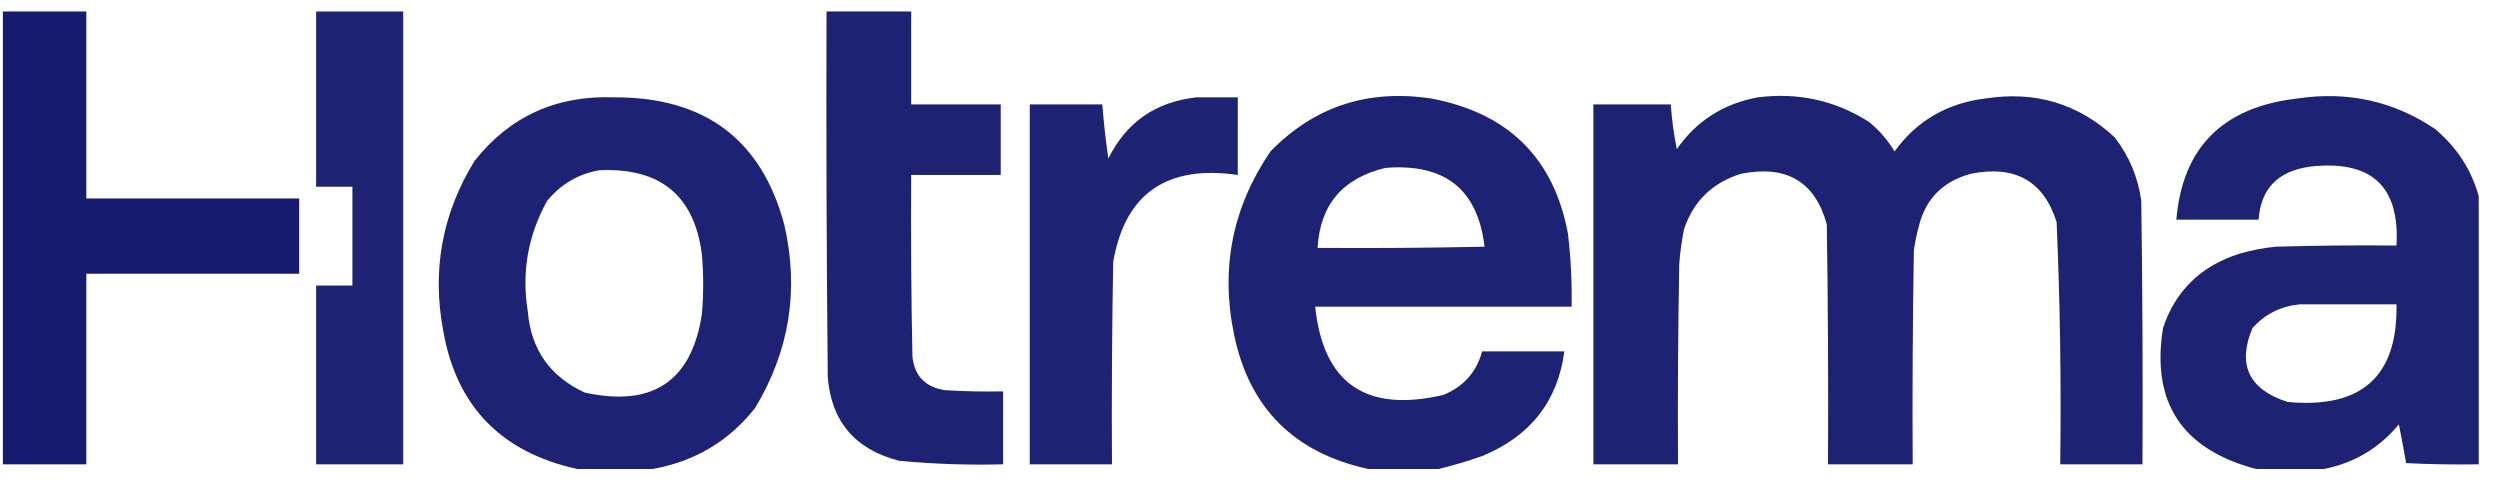
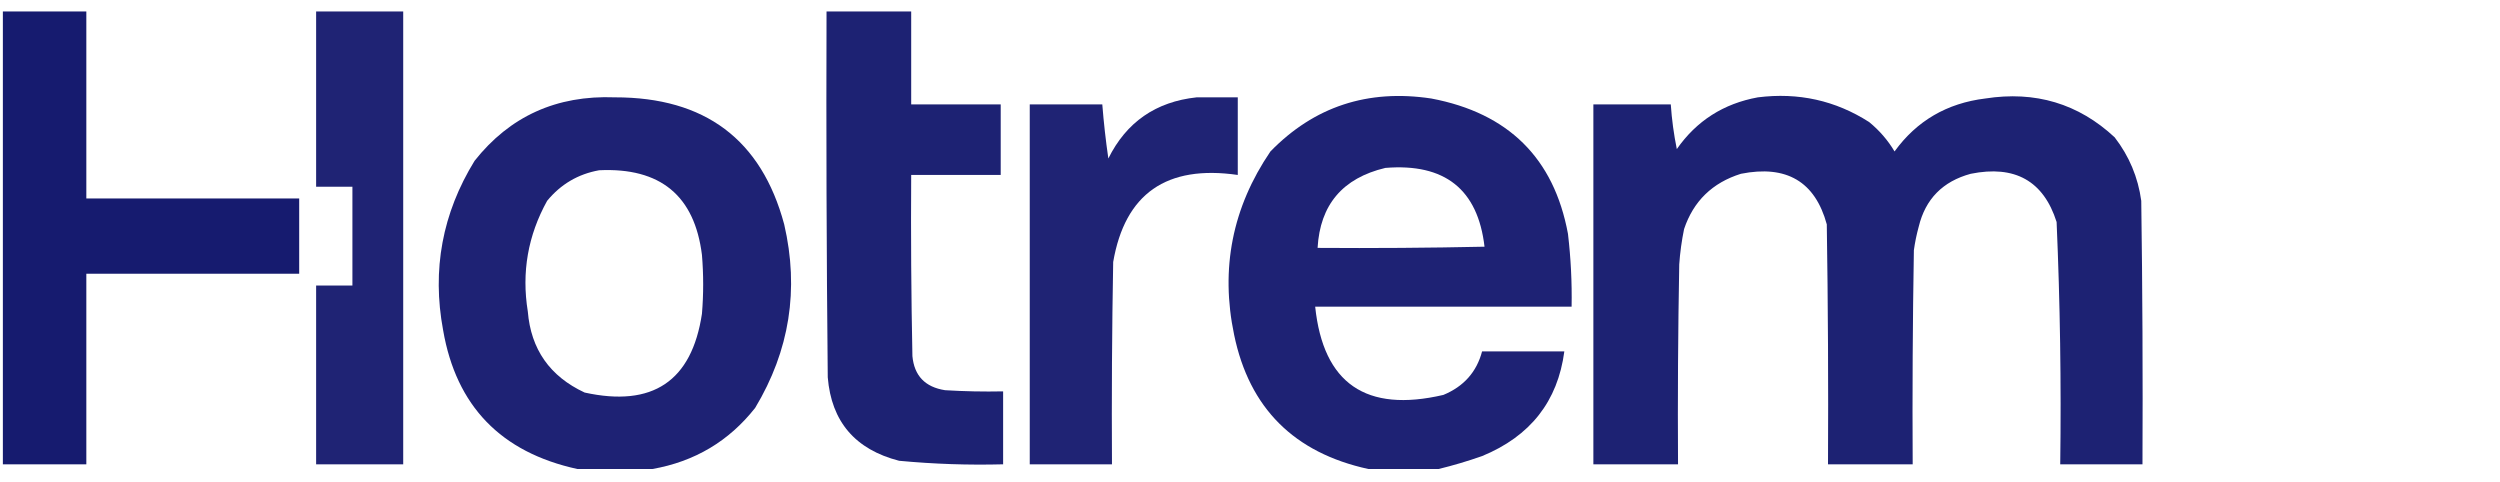
<svg xmlns="http://www.w3.org/2000/svg" width="109" height="21" viewBox="0 0 109 21" fill="none">
  <g clip-path="url(#clip0_132_1313)">
    <path opacity="0.983" fill-rule="evenodd" clip-rule="evenodd" d="M0.072 0.449C1.303 0.449 2.533 0.449 3.764 0.449C3.764 3.184 3.764 5.919 3.764 8.654C6.857 8.654 9.951 8.654 13.045 8.654C13.045 9.748 13.045 10.842 13.045 11.936C9.951 11.936 6.857 11.936 3.764 11.936C3.764 14.705 3.764 17.474 3.764 20.244C2.533 20.244 1.303 20.244 0.072 20.244C0.072 13.645 0.072 7.047 0.072 0.449Z" fill="#13186D" />
    <path opacity="0.947" fill-rule="evenodd" clip-rule="evenodd" d="M13.783 0.449C15.049 0.449 16.314 0.449 17.58 0.449C17.58 7.047 17.58 13.645 17.58 20.244C16.314 20.244 15.049 20.244 13.783 20.244C13.783 17.645 13.783 15.047 13.783 12.449C14.31 12.449 14.838 12.449 15.365 12.449C15.365 11.013 15.365 9.577 15.365 8.141C14.838 8.141 14.31 8.141 13.783 8.141C13.783 5.577 13.783 3.013 13.783 0.449Z" fill="#13186D" />
    <path opacity="0.955" fill-rule="evenodd" clip-rule="evenodd" d="M36.037 0.449C37.267 0.449 38.498 0.449 39.728 0.449C39.728 1.816 39.728 3.184 39.728 4.551C41.029 4.551 42.33 4.551 43.631 4.551C43.631 5.577 43.631 6.603 43.631 7.628C42.33 7.628 41.029 7.628 39.728 7.628C39.711 10.261 39.728 12.893 39.781 15.526C39.861 16.383 40.335 16.878 41.205 17.013C42.048 17.064 42.892 17.081 43.736 17.064C43.736 18.124 43.736 19.184 43.736 20.244C42.22 20.284 40.708 20.232 39.201 20.09C37.285 19.596 36.248 18.383 36.09 16.449C36.037 11.116 36.019 5.782 36.037 0.449Z" fill="#13186D" />
    <path opacity="0.953" fill-rule="evenodd" clip-rule="evenodd" d="M28.443 20.449C27.353 20.449 26.264 20.449 25.174 20.449C21.843 19.721 19.891 17.704 19.32 14.397C18.828 11.762 19.285 9.3 20.691 7.013C22.229 5.069 24.268 4.146 26.808 4.244C30.736 4.239 33.197 6.085 34.191 9.782C34.849 12.62 34.427 15.286 32.926 17.782C31.783 19.235 30.288 20.124 28.443 20.449ZM26.123 7.423C28.79 7.298 30.284 8.529 30.605 11.115C30.676 11.97 30.676 12.825 30.605 13.68C30.162 16.621 28.456 17.766 25.49 17.115C23.973 16.408 23.147 15.229 23.012 13.577C22.736 11.873 23.018 10.266 23.855 8.756C24.451 8.032 25.206 7.588 26.123 7.423Z" fill="#13186D" />
    <path opacity="0.948" fill-rule="evenodd" clip-rule="evenodd" d="M52.174 4.244C52.772 4.244 53.369 4.244 53.967 4.244C53.967 5.372 53.967 6.5 53.967 7.628C50.859 7.179 49.048 8.444 48.535 11.423C48.482 14.363 48.465 17.303 48.482 20.244C47.287 20.244 46.092 20.244 44.897 20.244C44.897 15.013 44.897 9.782 44.897 4.551C45.951 4.551 47.006 4.551 48.06 4.551C48.122 5.34 48.21 6.126 48.324 6.91C49.11 5.325 50.393 4.436 52.174 4.244Z" fill="#13186D" />
    <path opacity="0.953" fill-rule="evenodd" clip-rule="evenodd" d="M62.721 20.449C61.701 20.449 60.682 20.449 59.662 20.449C56.422 19.742 54.471 17.794 53.809 14.603C53.202 11.712 53.73 9.045 55.391 6.603C57.298 4.646 59.636 3.877 62.404 4.295C65.766 4.931 67.752 6.897 68.363 10.192C68.488 11.249 68.541 12.309 68.522 13.372C64.795 13.372 61.068 13.372 57.342 13.372C57.694 16.723 59.557 18.005 62.932 17.218C63.819 16.851 64.382 16.218 64.619 15.32C65.814 15.32 67.01 15.32 68.205 15.32C67.918 17.499 66.722 19.02 64.619 19.885C63.984 20.108 63.351 20.296 62.721 20.449ZM60.401 7.321C62.993 7.11 64.435 8.255 64.725 10.756C62.299 10.808 59.873 10.825 57.447 10.808C57.553 8.929 58.537 7.766 60.401 7.321Z" fill="#13186D" />
    <path opacity="0.957" fill-rule="evenodd" clip-rule="evenodd" d="M76.643 4.244C78.409 4.022 80.026 4.381 81.494 5.321C81.943 5.688 82.312 6.115 82.602 6.603C83.57 5.268 84.888 4.499 86.557 4.295C88.739 3.954 90.62 4.518 92.199 5.987C92.833 6.808 93.219 7.731 93.359 8.756C93.412 12.585 93.43 16.414 93.412 20.244C92.217 20.244 91.021 20.244 89.826 20.244C89.873 16.719 89.82 13.198 89.668 9.679C89.1 7.889 87.852 7.188 85.924 7.577C84.703 7.909 83.947 8.679 83.656 9.885C83.563 10.222 83.493 10.564 83.445 10.91C83.393 14.021 83.375 17.132 83.393 20.244C82.162 20.244 80.932 20.244 79.701 20.244C79.719 16.756 79.701 13.269 79.648 9.782C79.139 7.917 77.891 7.182 75.904 7.577C74.659 7.967 73.833 8.771 73.426 9.987C73.321 10.495 73.251 11.008 73.215 11.526C73.162 14.431 73.144 17.337 73.162 20.244C71.932 20.244 70.701 20.244 69.471 20.244C69.471 15.013 69.471 9.782 69.471 4.551C70.596 4.551 71.721 4.551 72.846 4.551C72.89 5.206 72.978 5.855 73.109 6.5C73.969 5.269 75.147 4.517 76.643 4.244Z" fill="#13186D" />
-     <path opacity="0.955" fill-rule="evenodd" clip-rule="evenodd" d="M108.072 8.551C108.072 12.449 108.072 16.346 108.072 20.244C107.017 20.261 105.962 20.244 104.908 20.192C104.808 19.632 104.702 19.067 104.592 18.5C103.741 19.533 102.651 20.183 101.322 20.449C100.338 20.449 99.354 20.449 98.369 20.449C95.135 19.597 93.781 17.546 94.309 14.295C94.851 12.674 95.958 11.597 97.631 11.064C98.148 10.913 98.676 10.81 99.213 10.756C100.971 10.705 102.728 10.688 104.487 10.705C104.637 8.099 103.371 6.954 100.69 7.269C99.306 7.469 98.567 8.239 98.475 9.577C97.279 9.577 96.084 9.577 94.889 9.577C95.157 6.427 96.915 4.666 100.162 4.295C102.362 3.964 104.366 4.409 106.174 5.628C107.119 6.425 107.752 7.399 108.072 8.551ZM100.268 13.269C101.674 13.269 103.08 13.269 104.487 13.269C104.546 16.408 102.964 17.827 99.74 17.526C98.043 16.977 97.534 15.9 98.211 14.295C98.766 13.689 99.452 13.347 100.268 13.269Z" fill="#13186D" />
  </g>
  <defs>
    <clipPath id="clip0_132_1313">
      <rect width="108" height="20" fill="white" transform="translate(0.125 0.5)" />
    </clipPath>
  </defs>
</svg>